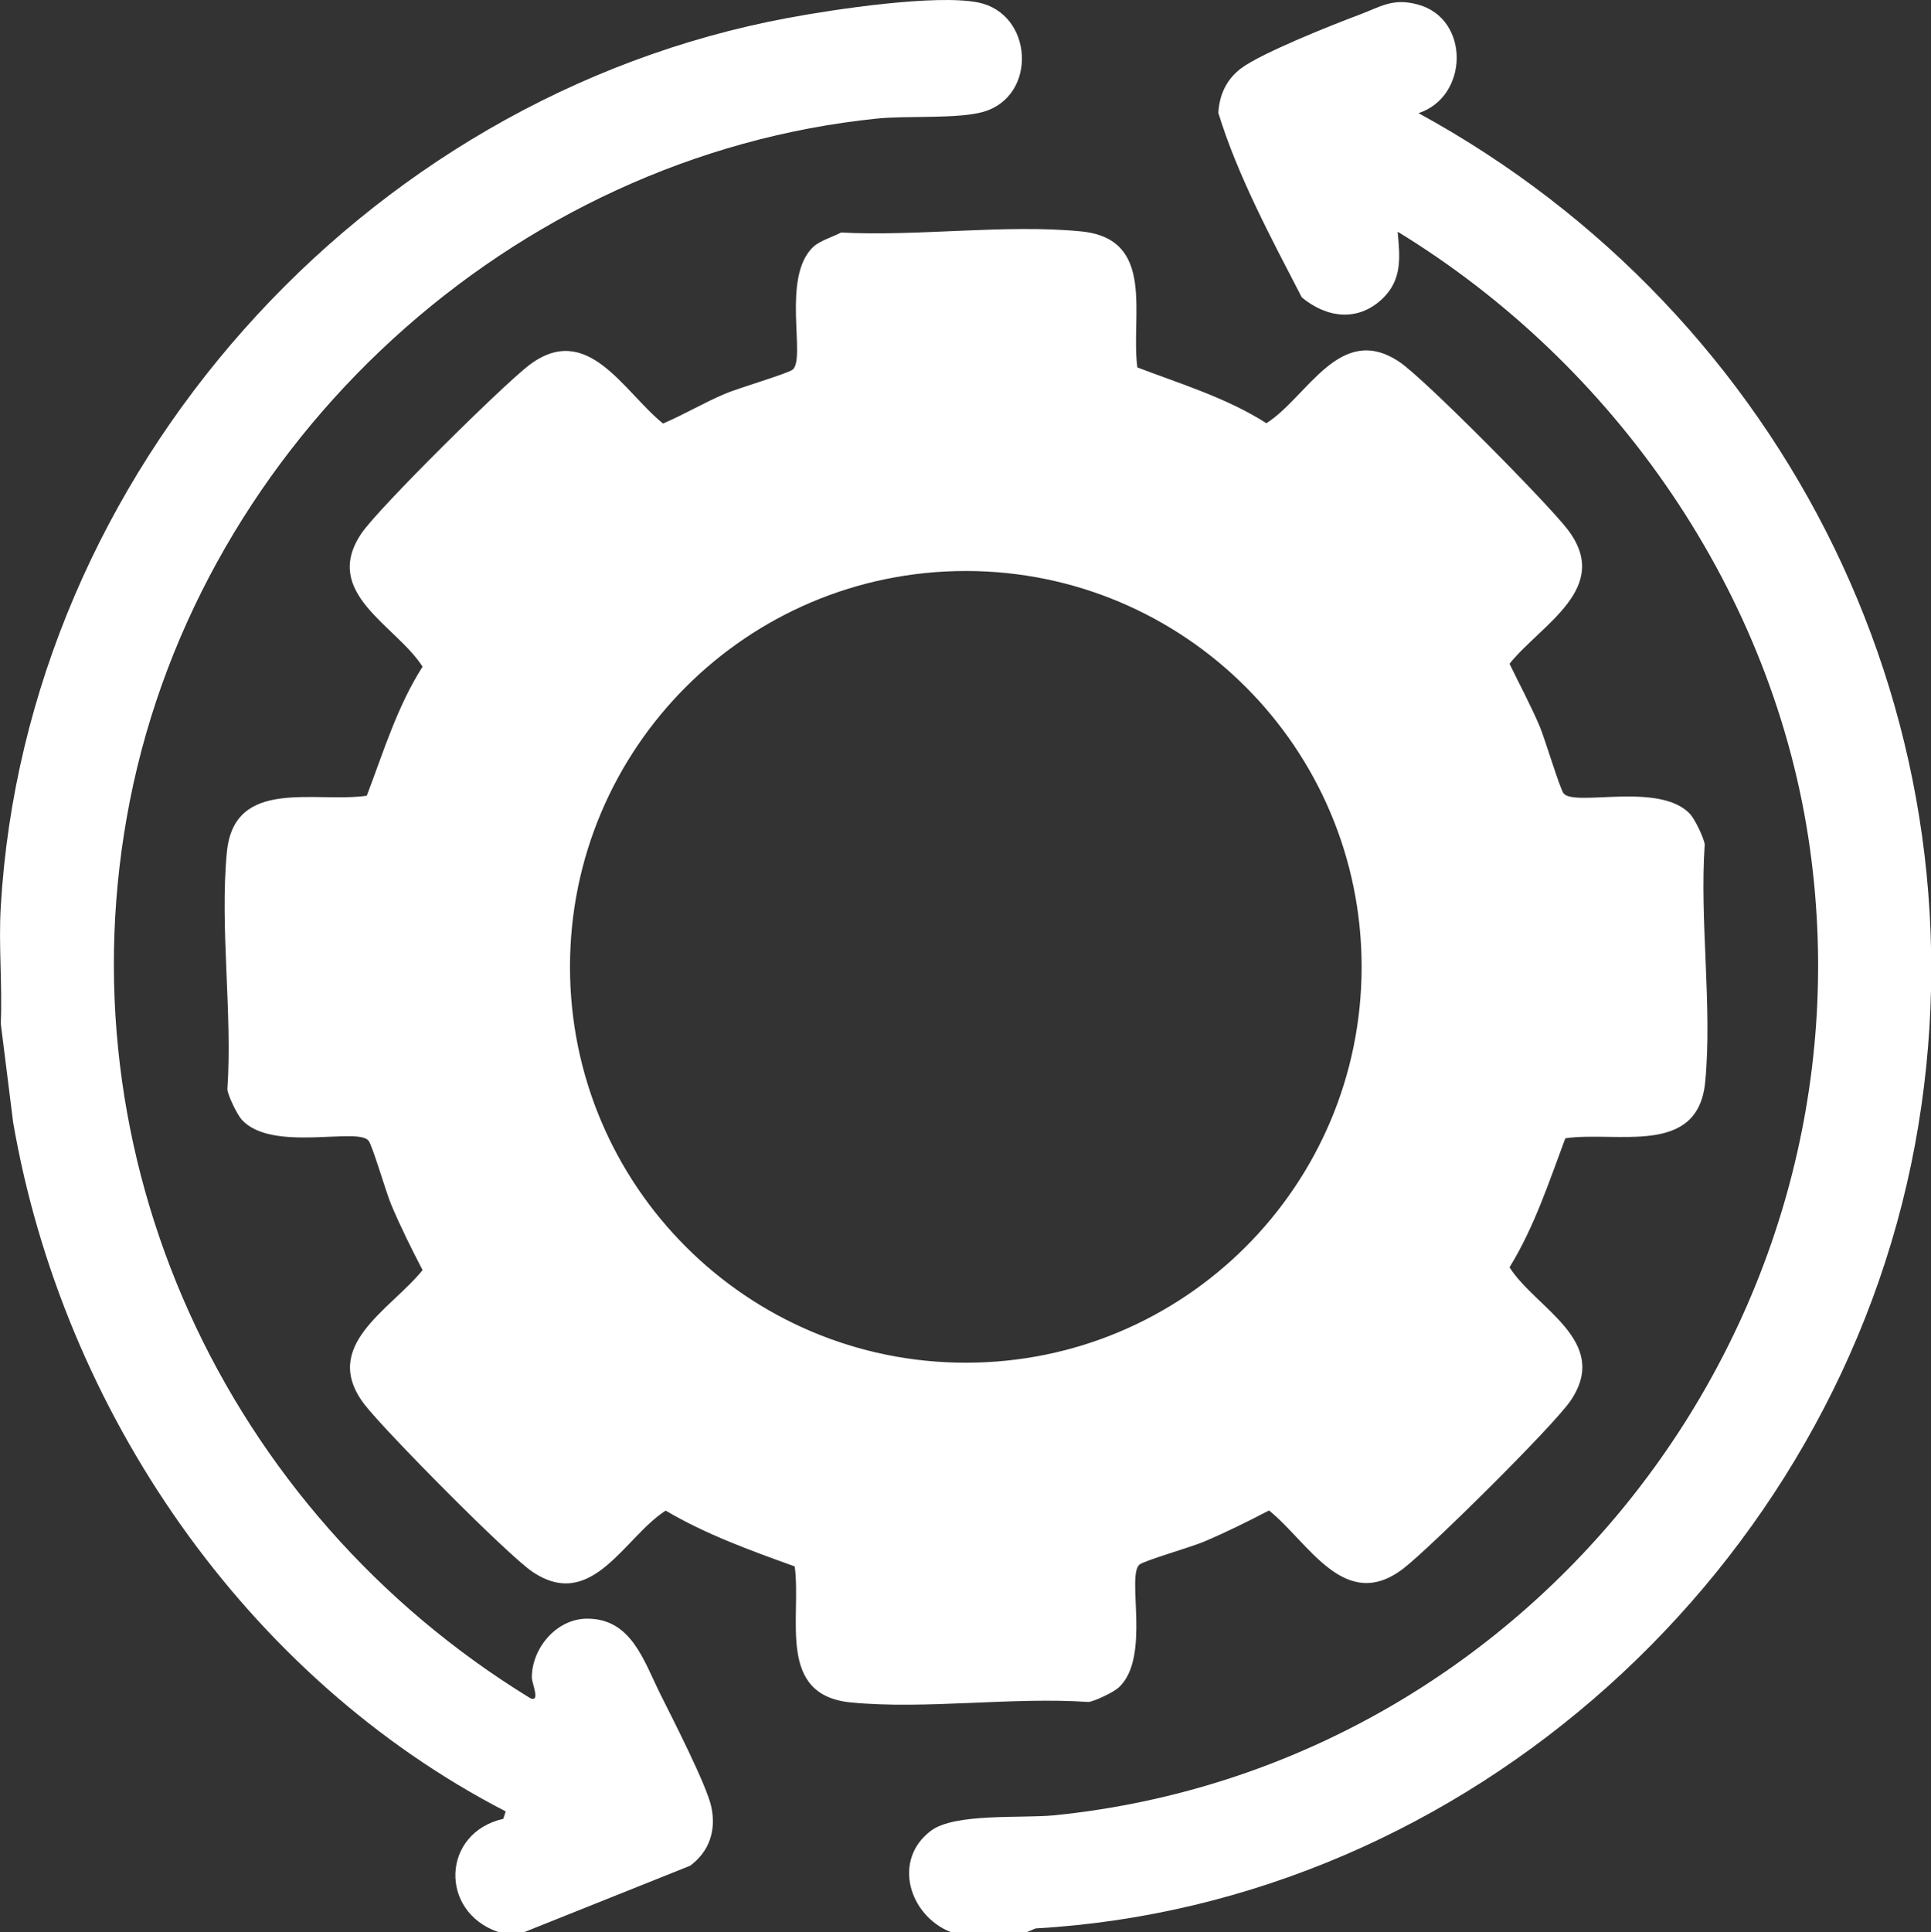
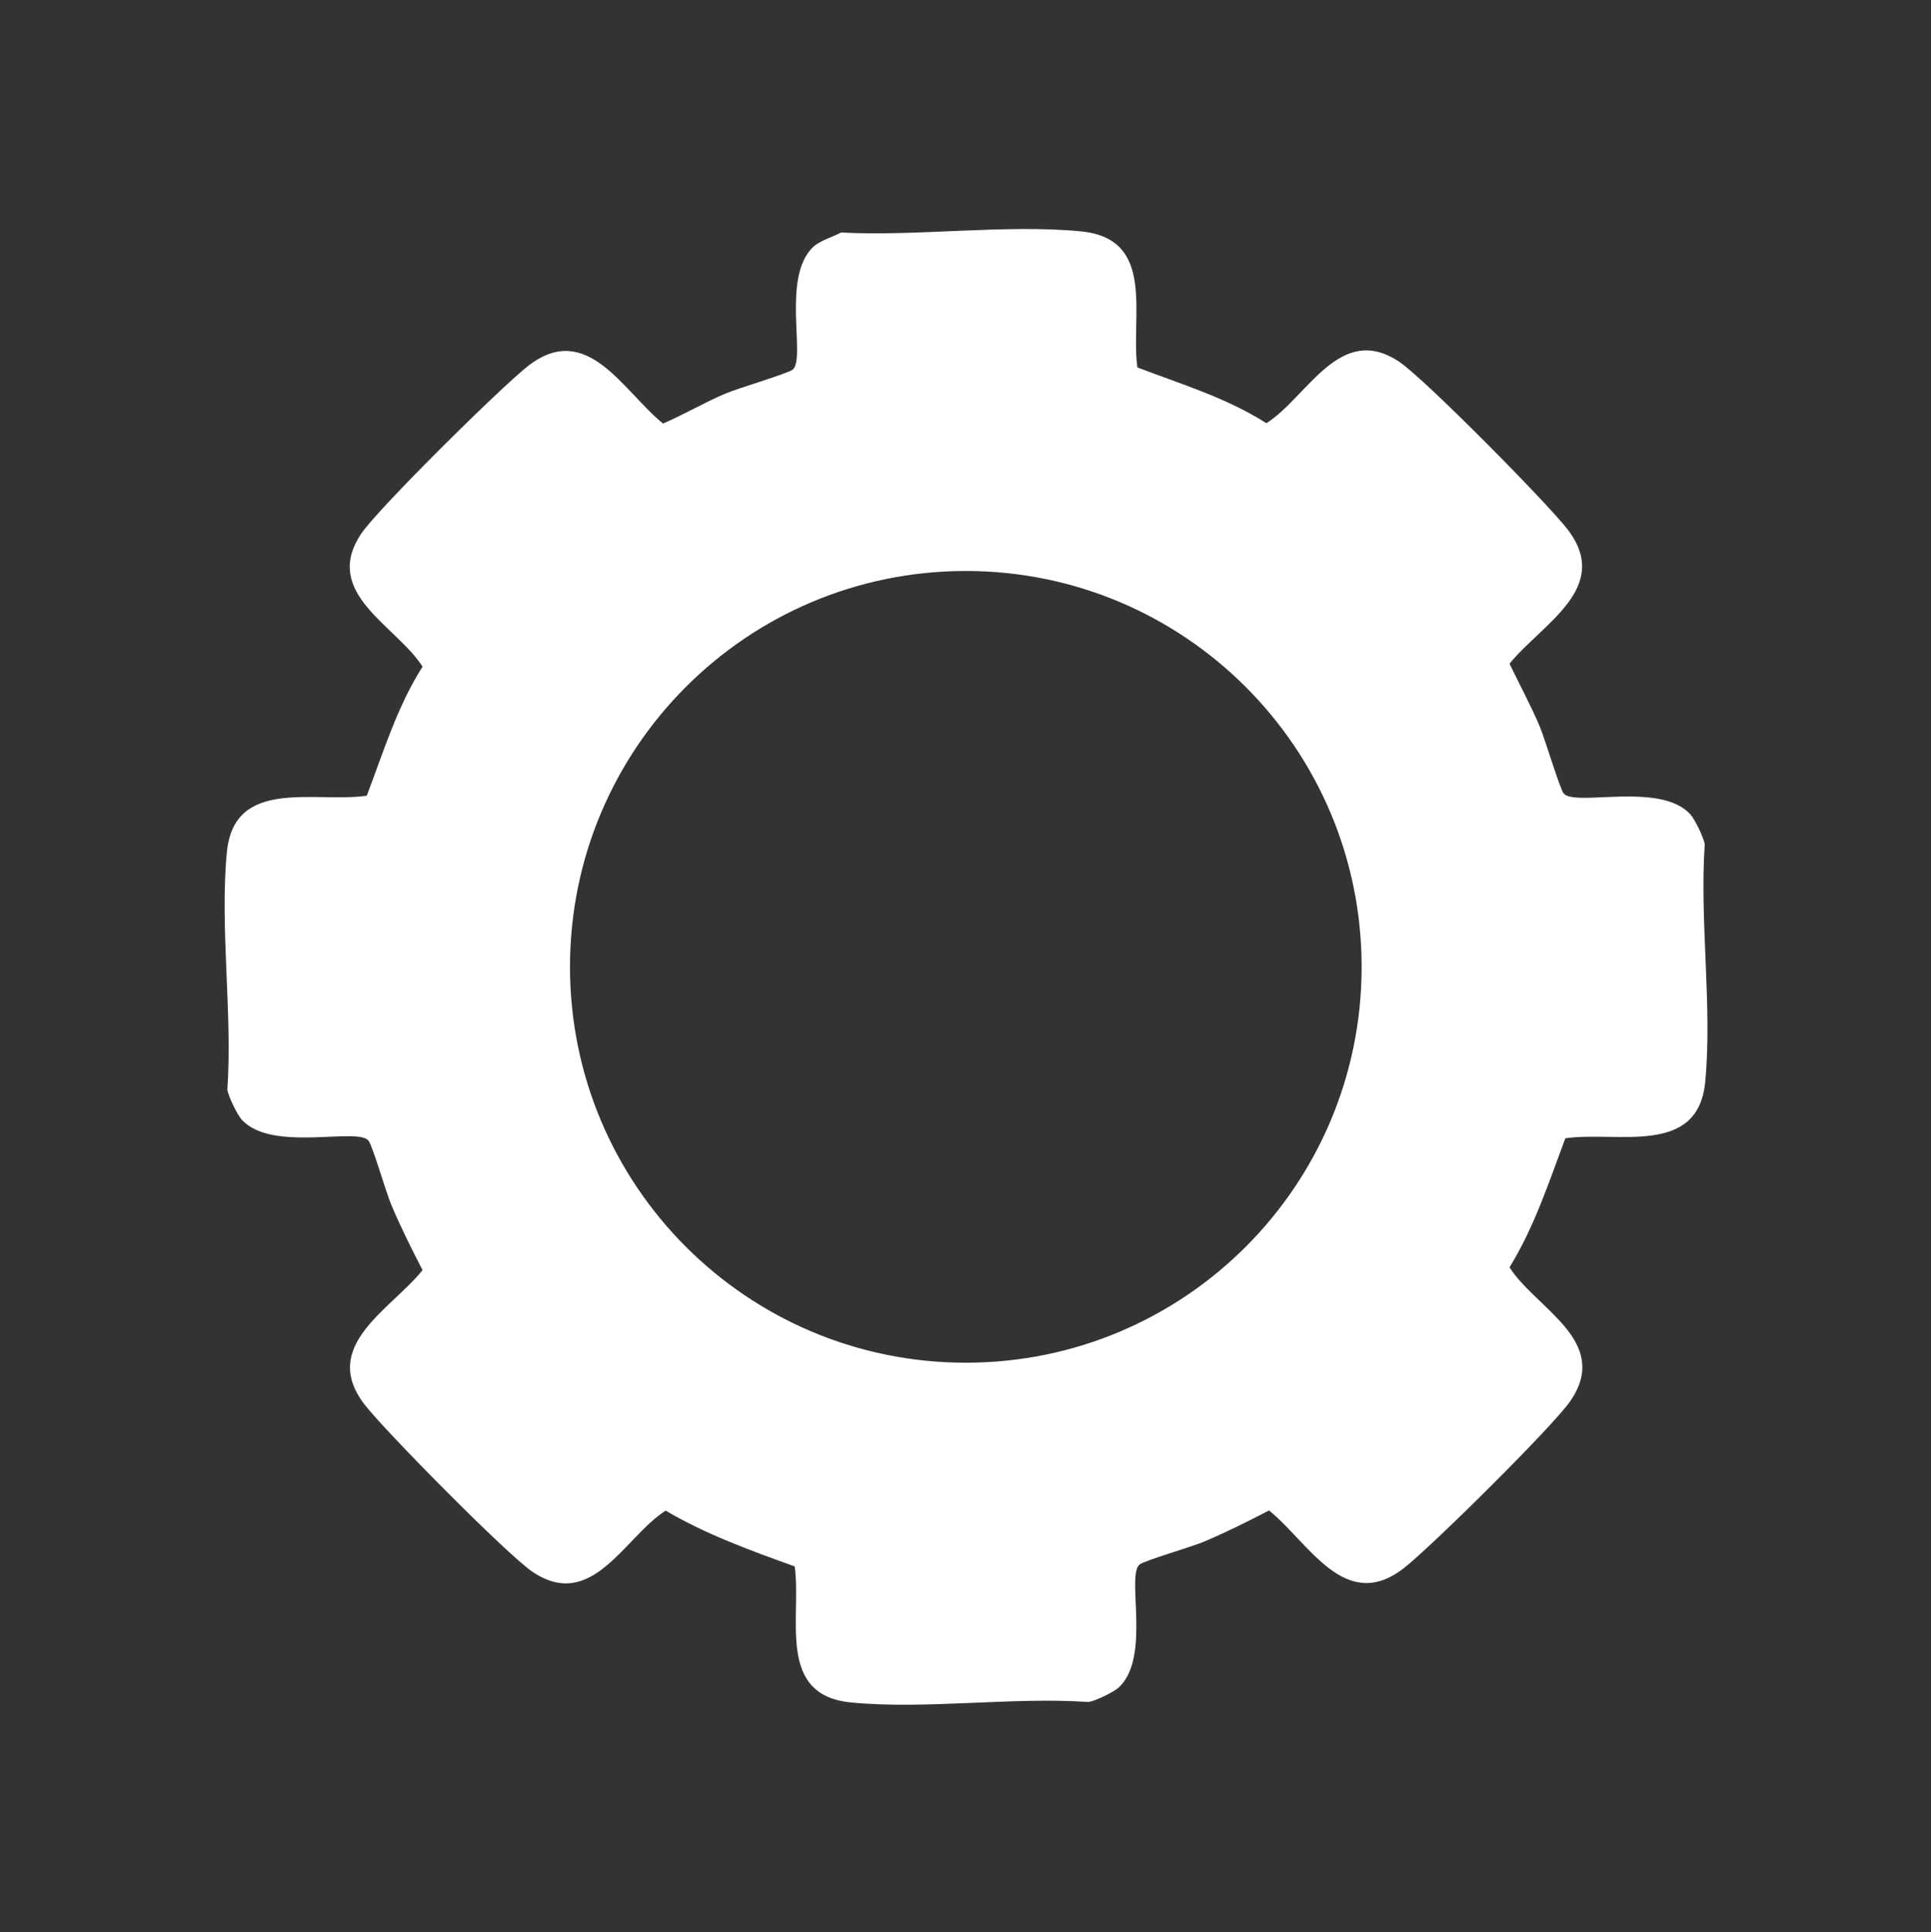
<svg xmlns="http://www.w3.org/2000/svg" id="Layer_2" data-name="Layer 2" viewBox="0 0 124.94 125">
  <rect x="0" y="0" width="124.94" height="125" fill="#333333" stroke="none" />
  <defs>
    <style>
      .cls-1 {
        fill: #fff;
      }
    </style>
  </defs>
  <g id="Layer_1-2" data-name="Layer 1">
    <g>
-       <path class="cls-1" d="M.05,58.65C1.69,30.59,23.41,6.29,50.98,1.16c2.94-.55,9.57-1.55,12.31-1,3.56.72,3.86,6.04.35,7.07-1.65.48-4.95.24-6.88.44C33.13,10.07,13.01,28.53,8.41,51.77c-4.56,23.03,6.15,46.01,25.91,58.1.66.28.09-.99.09-1.34,0-1.91,1.6-3.8,3.56-3.81,2.86-.02,3.67,2.69,4.72,4.81.77,1.55,3.06,6,3.34,7.39.31,1.51-.13,2.85-1.37,3.78l-10.72,4.29h-1.71c-3.83-1.32-3.65-6.42.33-7.32l.16-.48C15.88,108.49,4.07,91.25.85,72.61l-.8-6.39c.11-2.5-.15-5.07,0-7.56Z" />
-       <path class="cls-1" d="M61.52,125c-2.71-1.08-3.79-4.66-1.3-6.55,1.53-1.17,5.87-.8,8.01-1.01,30.85-3.13,53.16-31.79,48.88-62.53-2.3-16.51-12.59-31.32-26.68-39.92.15,1.63.32,3.11-1.01,4.36-1.6,1.49-3.59,1.21-5.19-.11-1.98-3.83-4.14-7.84-5.4-11.93.06-1.19.54-2.2,1.5-2.91,1.35-.99,5.81-2.77,7.55-3.42,1.45-.54,2.21-1.13,3.85-.69,3.4.91,3.31,5.97.05,7.03,23.87,13.02,37.15,39.7,32.12,66.76-5.1,27.41-28.91,49.08-56.9,50.68l-.59.25h-4.88Z" />
+       <path class="cls-1" d="M61.52,125l-.59.25h-4.88Z" />
      <path class="cls-1" d="M54.38,15.04c4.97.27,10.69-.55,15.57-.07s3.19,5.47,3.64,8.8c2.83,1.08,5.78,1.97,8.35,3.61,2.67-1.7,4.75-6.55,8.6-3.97,1.61,1.07,9.57,9.13,10.88,10.83,2.92,3.8-1.67,6.12-3.75,8.7.65,1.35,1.37,2.68,1.96,4.07.33.79,1.3,4.02,1.54,4.32.73.88,6.21-.77,8.18,1.33.3.32.89,1.53.95,1.97-.34,4.92.5,10.53.03,15.37s-5.68,3.16-9.05,3.64c-1.06,2.84-2.01,5.75-3.61,8.35,1.7,2.67,6.55,4.75,3.97,8.6-1.07,1.61-9.13,9.57-10.83,10.88-3.8,2.92-6.12-1.67-8.7-3.75-1.39.72-2.79,1.42-4.24,2.03-.78.33-3.85,1.22-4.14,1.47-.87.72.75,5.98-1.33,7.94-.32.3-1.53.89-1.97.95-4.92-.34-10.53.5-15.37.03s-3.19-5.47-3.64-8.8c-2.86-1.03-5.72-2.06-8.35-3.61-2.67,1.7-4.75,6.54-8.6,3.97-1.61-1.07-9.57-9.13-10.88-10.83-2.92-3.8,1.67-6.12,3.75-8.7-.72-1.39-1.42-2.79-2.03-4.24-.33-.78-1.22-3.85-1.47-4.14-.73-.88-6.21.77-8.18-1.33-.3-.32-.89-1.53-.95-1.97.34-4.92-.5-10.53-.03-15.37s5.68-3.16,9.05-3.64c1.08-2.83,1.97-5.78,3.61-8.35-1.7-2.67-6.55-4.75-3.97-8.6,1.07-1.61,9.13-9.57,10.83-10.88,3.8-2.92,6.12,1.67,8.7,3.75,1.38-.59,2.68-1.37,4.07-1.95.8-.34,4.02-1.29,4.32-1.54.87-.72-.75-5.98,1.33-7.94.42-.39,1.24-.64,1.77-.91ZM88.1,62.55c0-14.14-11.46-25.61-25.61-25.61s-25.61,11.46-25.61,25.61,11.46,25.61,25.61,25.61,25.61-11.46,25.61-25.61Z" />
    </g>
  </g>
</svg>